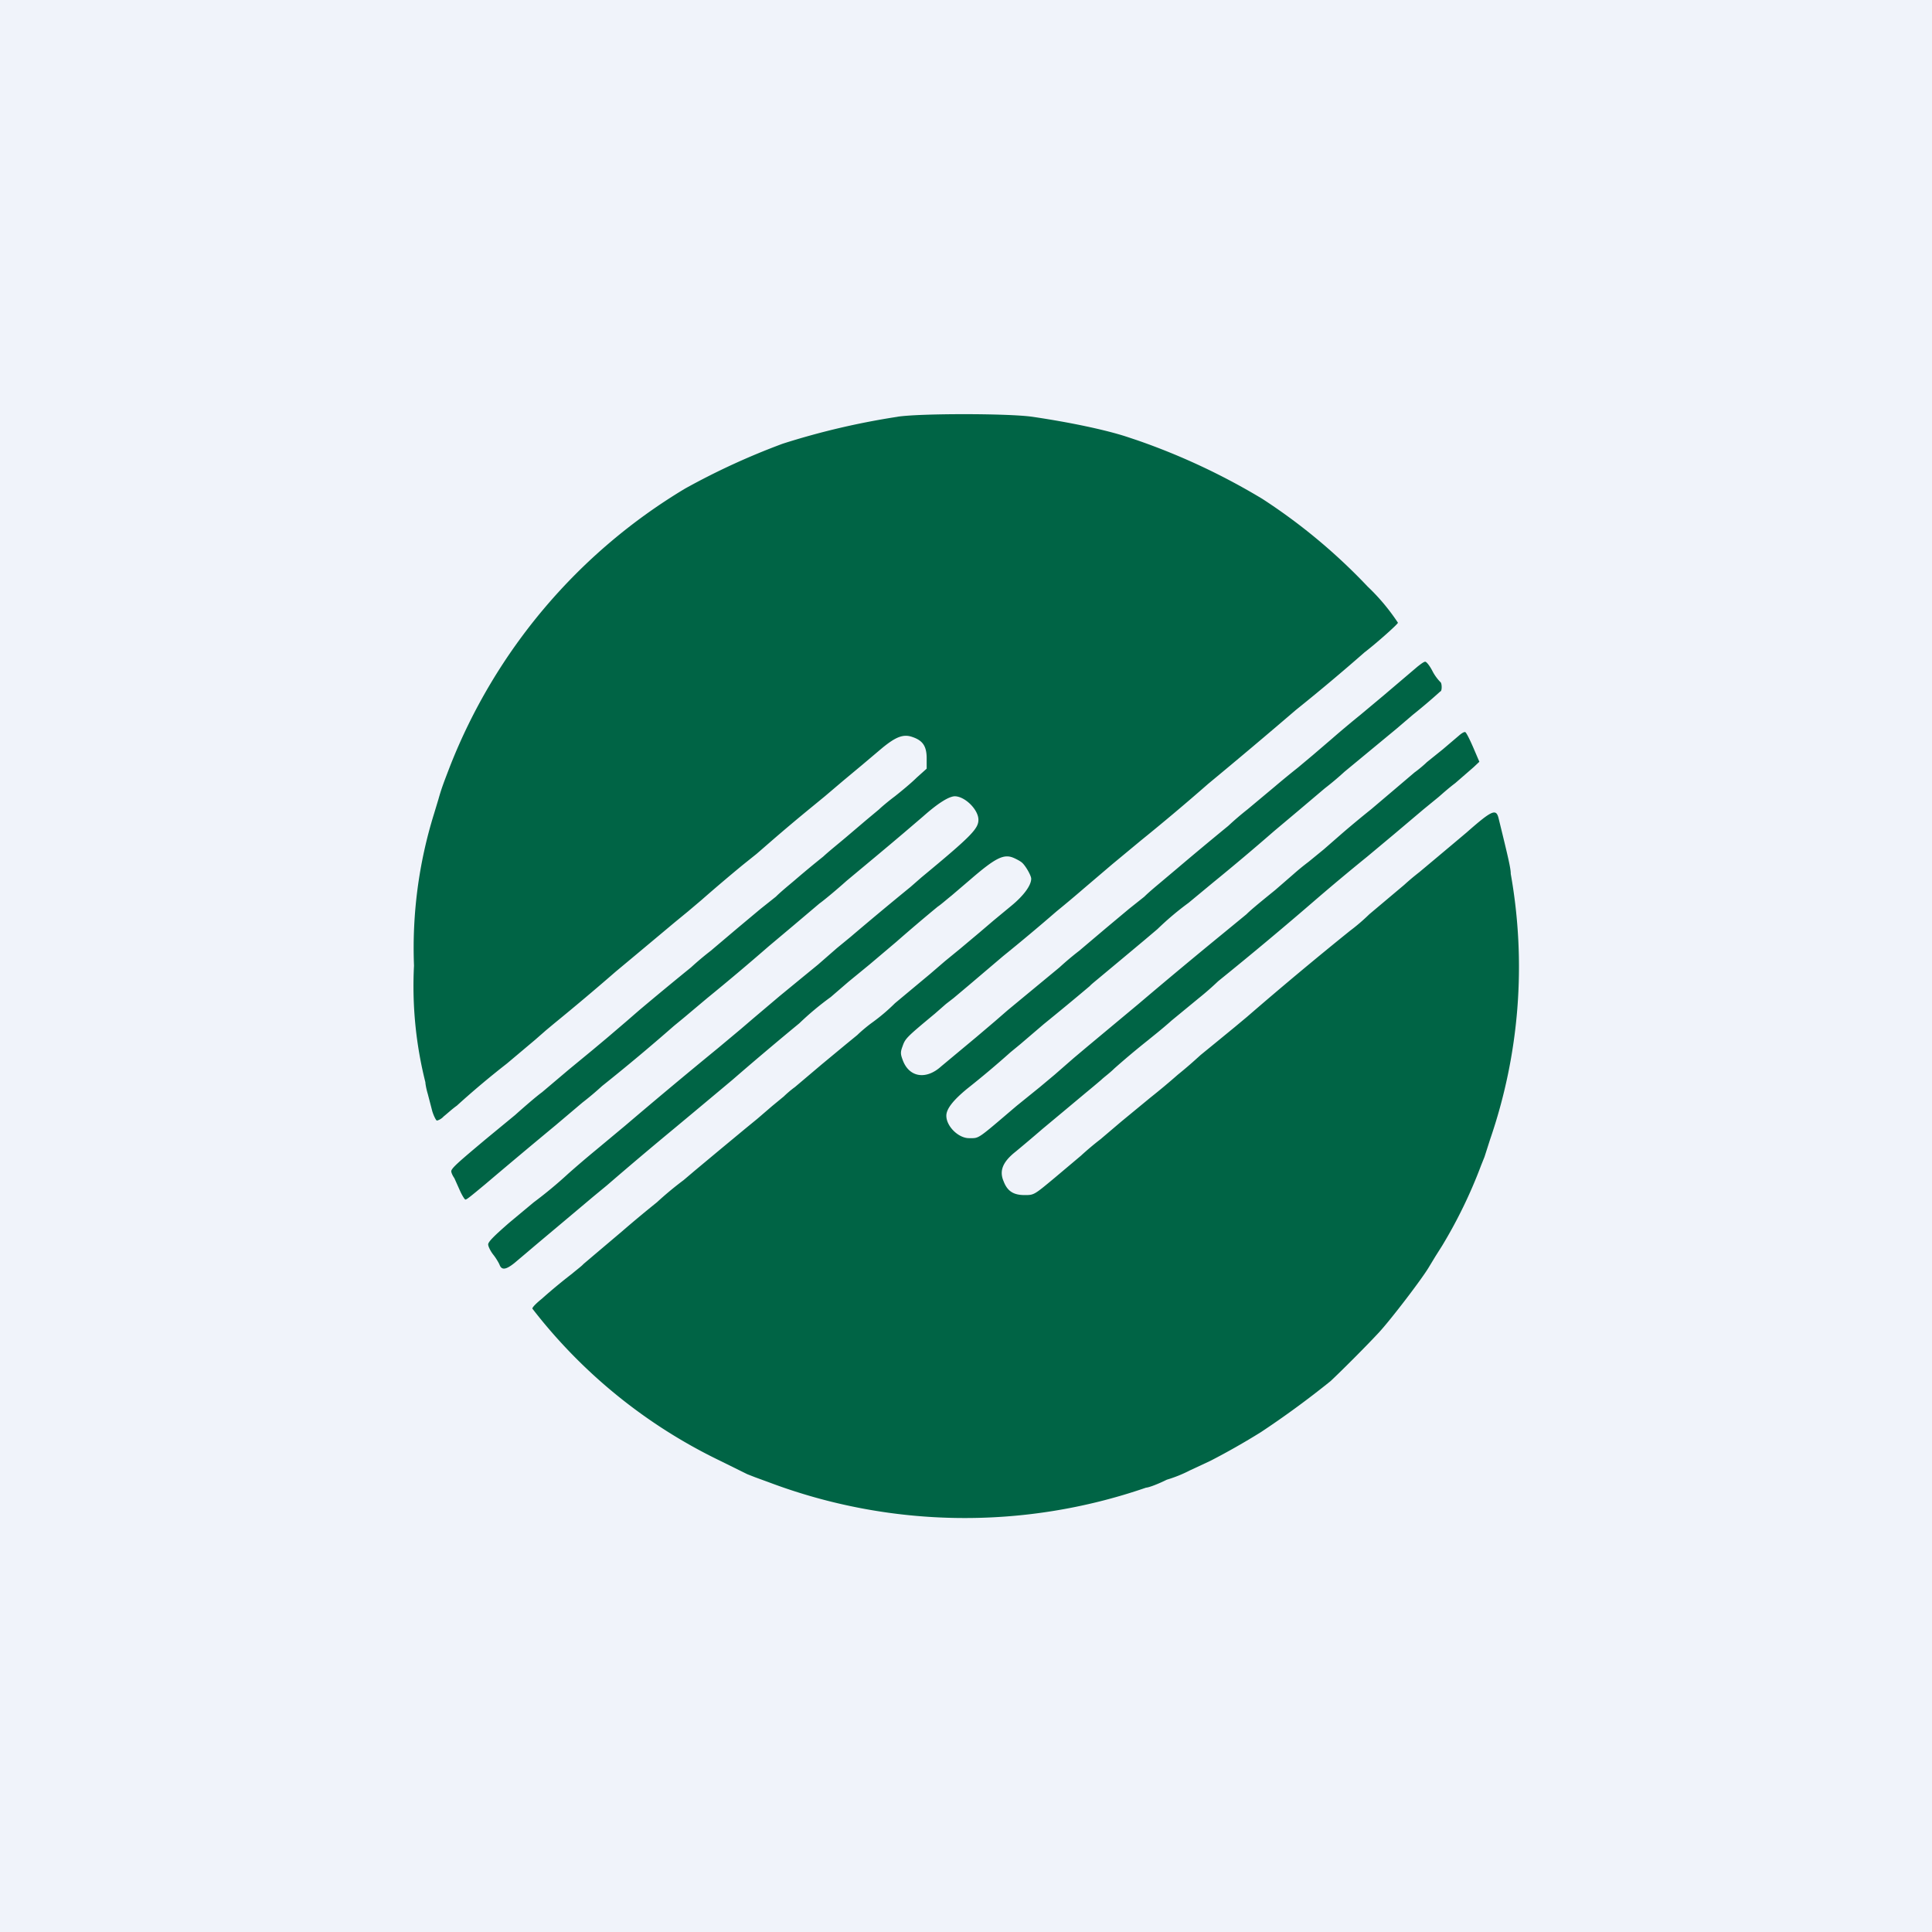
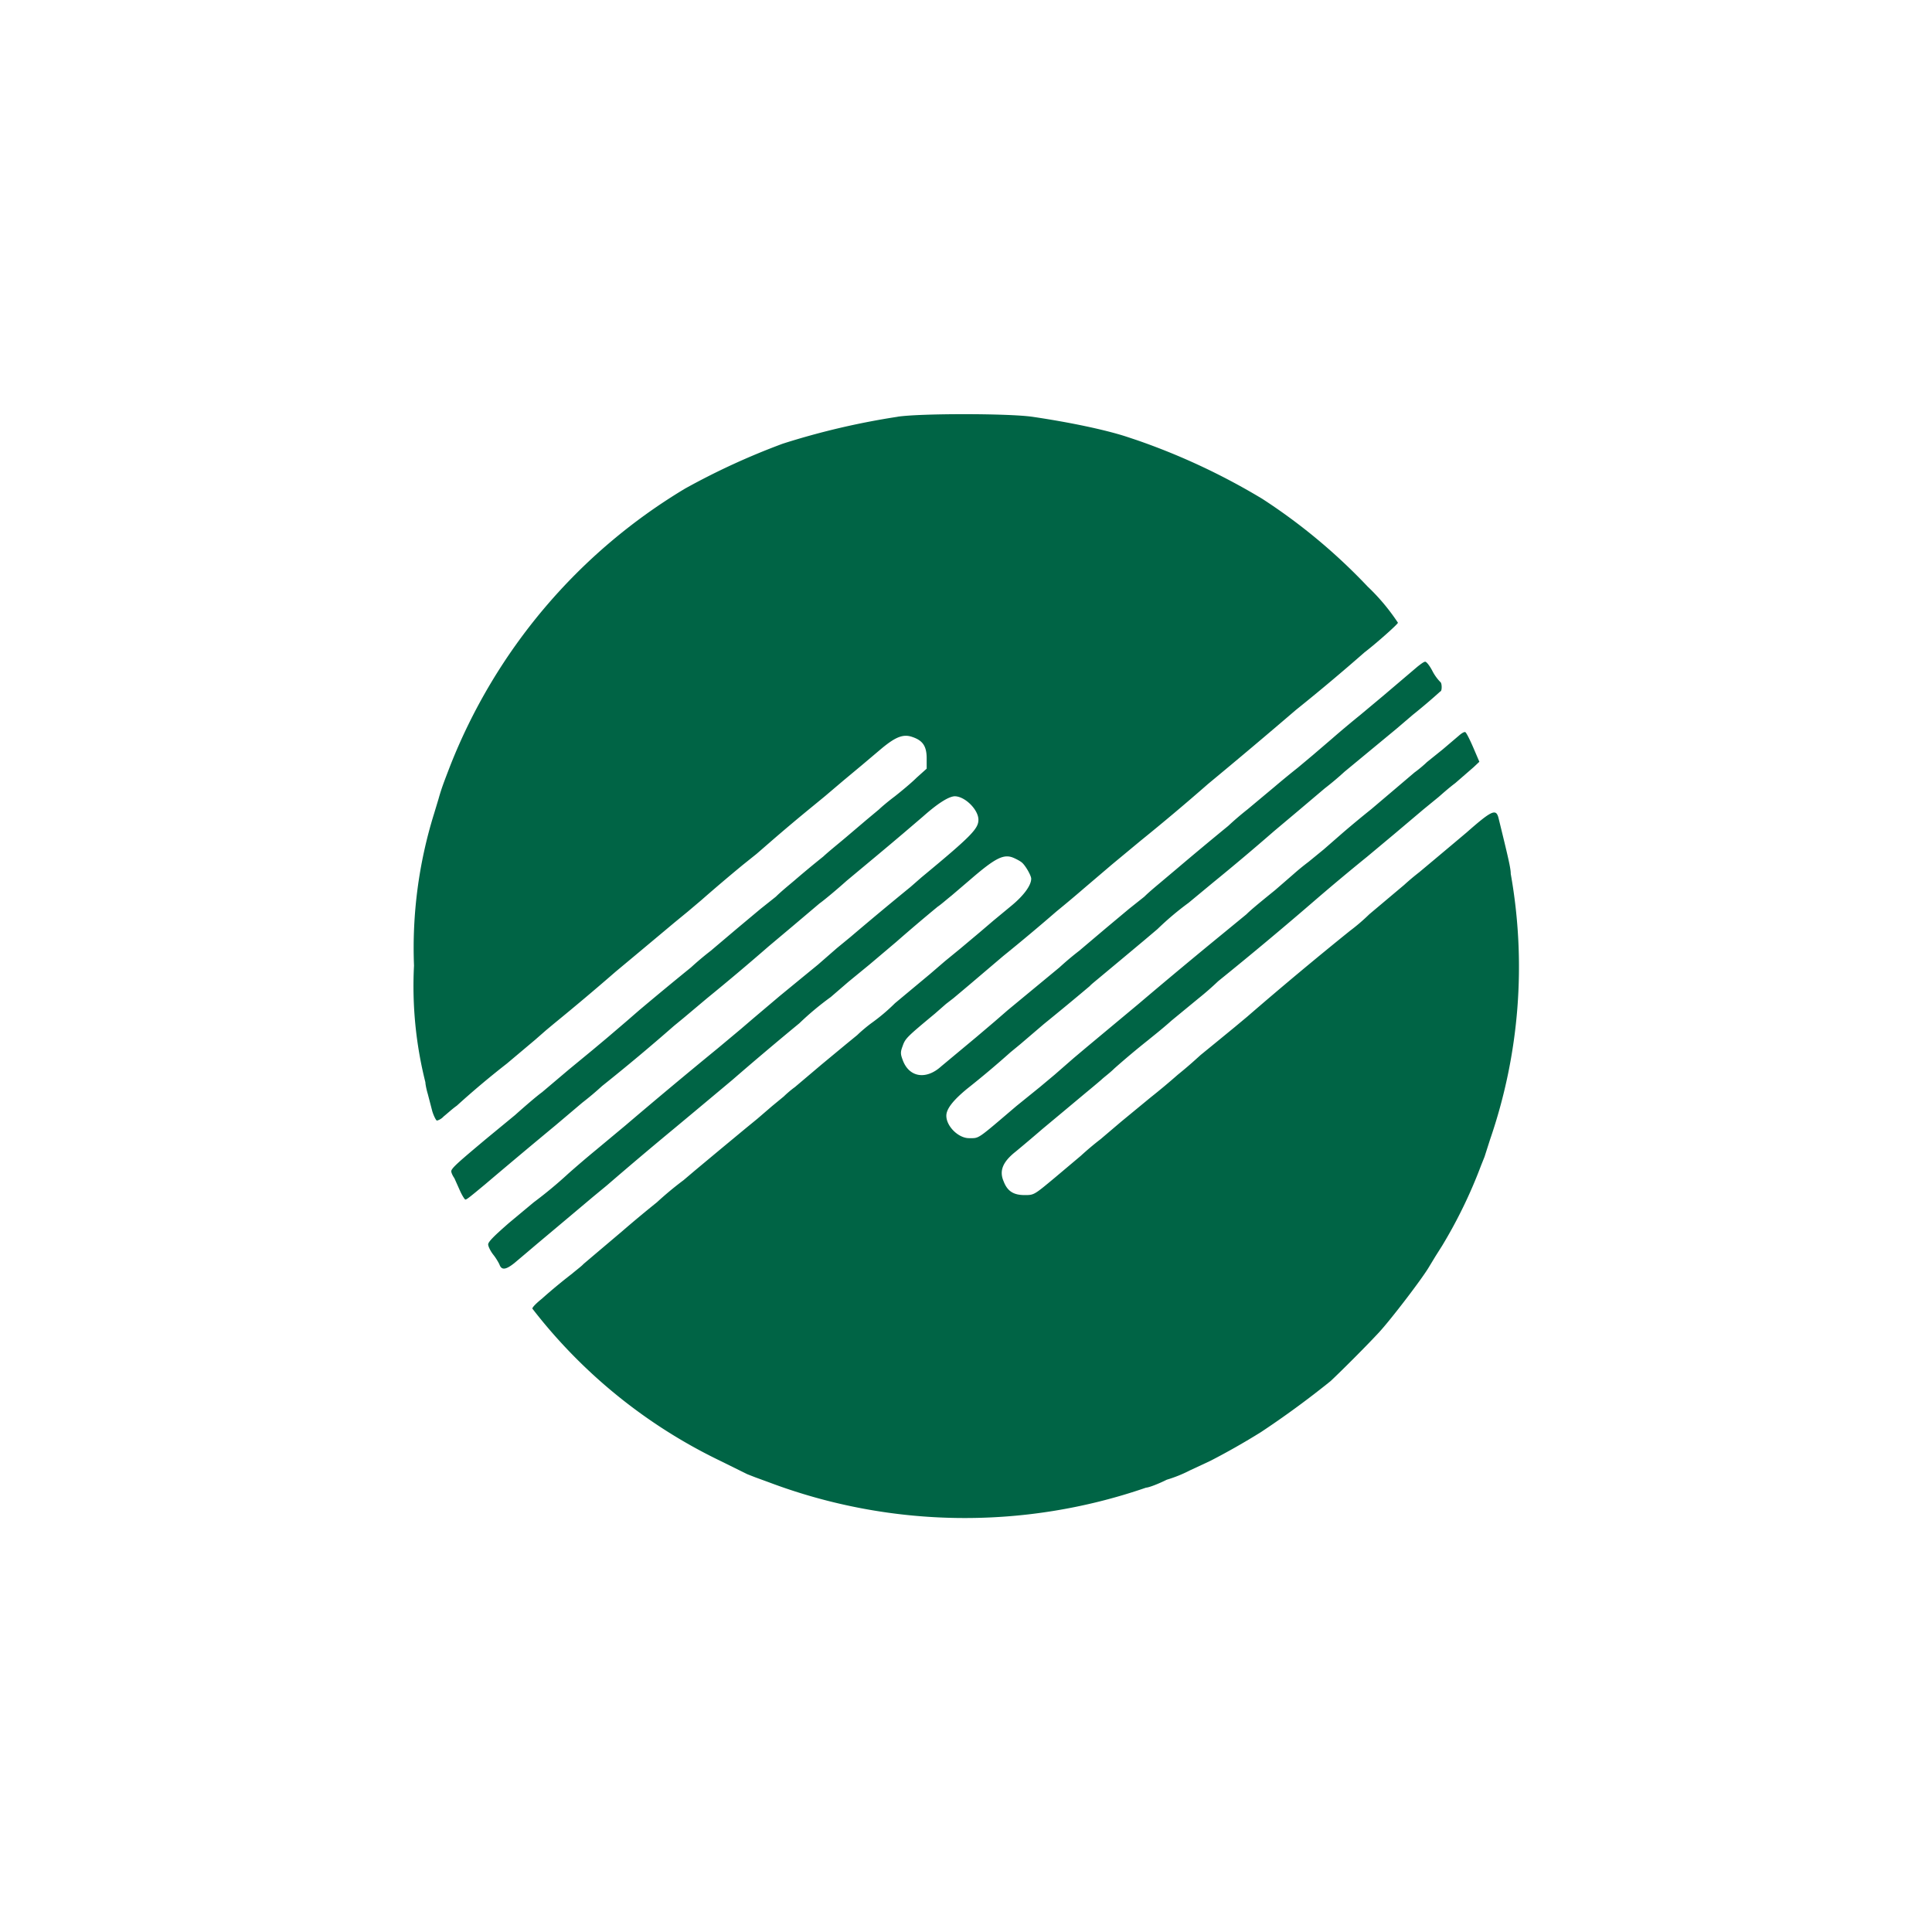
<svg xmlns="http://www.w3.org/2000/svg" width="56" height="56" viewBox="0 0 56 56">
-   <path fill="#F0F3FA" d="M0 0h56v56H0z" />
  <path d="M26.02 12.08a21.76 21.76 0 0 0-3.33.78 20.54 20.54 0 0 0-2.83 1.3 16.35 16.35 0 0 0-6.82 8.06c-.18.47-.24.62-.33.94l-.13.43a13.11 13.11 0 0 0-.58 4.4 11.44 11.44 0 0 0 .33 3.38c0 .05.03.21.07.34l.13.5c.04.13.1.25.13.27.03 0 .13-.04.2-.12.09-.07.25-.22.38-.31a25.06 25.06 0 0 1 1.45-1.22l.82-.69.32-.28.24-.2a73.56 73.56 0 0 0 1.78-1.5l.6-.5.67-.56.43-.36.39-.32.39-.33a51.95 51.95 0 0 1 1.2-1.02l.4-.32.38-.33a53.12 53.12 0 0 1 1.21-1.02l.39-.32.53-.45.54-.45.58-.49c.4-.33.62-.42.88-.33.3.1.42.26.42.62v.3l-.29.26c-.15.15-.44.39-.63.54-.2.15-.4.32-.46.38l-.36.3-.6.51c-.2.17-.5.41-.66.56a29.66 29.66 0 0 0-.82.68c-.14.12-.4.33-.55.48l-.44.35-.67.56-.78.66a8.87 8.87 0 0 0-.57.48 109 109 0 0 0-1.5 1.24l-.38.33-.55.47-.43.36-.68.56-.78.66c-.14.1-.49.4-.78.66l-.85.7c-.75.63-1 .84-1 .93 0 .04.04.13.09.2l.17.38c.06.13.13.24.15.24.04 0 .16-.1.57-.44a226.55 226.55 0 0 1 2.04-1.71l.78-.66a8.75 8.75 0 0 0 .57-.48 57.73 57.73 0 0 0 2.08-1.74l.28-.23.69-.58a69.9 69.9 0 0 0 1.78-1.5l.69-.58.78-.66c.14-.1.5-.4.79-.66l.84-.7.43-.36.39-.33.55-.47c.45-.4.75-.58.92-.59.3 0 .69.39.69.68 0 .26-.2.47-1.65 1.67l-.32.28a109 109 0 0 0-1.74 1.45l-.39.32-.55.48-.44.36-.67.55-.78.66-.35.3-.67.56a171.78 171.78 0 0 0-2.67 2.23l-.84.7a30.34 30.34 0 0 0-.82.7 12.43 12.43 0 0 1-1 .83l-.72.6c-.4.35-.6.54-.6.62 0 .06.07.2.15.3.08.1.16.24.18.29.06.16.18.15.43-.05l.32-.27.33-.28.81-.68.82-.69.4-.33a117.44 117.44 0 0 1 1.94-1.64l.6-.5.67-.56.43-.36a100.27 100.27 0 0 1 1.94-1.64 8.53 8.53 0 0 1 .91-.76l.51-.44.61-.5.39-.33.39-.33a52.38 52.38 0 0 1 1.2-1.02c.08-.05.25-.2.4-.32l.55-.47c.73-.63.97-.75 1.26-.62.09.04.2.1.24.14.1.09.26.37.26.46 0 .2-.23.5-.57.78l-.52.43-.41.35-.56.47-.44.36-.43.37-1.02.85a5.52 5.52 0 0 1-.66.56c-.14.1-.34.27-.43.36l-.33.27-.7.58-.78.66c-.14.1-.28.23-.32.27l-.34.28-.43.37-.33.27-.7.58-.78.65-.33.28a9.82 9.82 0 0 0-.77.64 36.37 36.37 0 0 0-1.02.85l-.78.66-.33.28c-.04.05-.2.17-.33.28a15.86 15.86 0 0 0-.88.73c-.15.12-.27.24-.27.28a15.23 15.23 0 0 0 5.42 4.4l.81.4.23.09.41.15a16.1 16.1 0 0 0 10.92.15c.07 0 .34-.1.6-.23a3.84 3.84 0 0 0 .67-.27l.6-.28a20.82 20.82 0 0 0 1.46-.83 26.92 26.92 0 0 0 2.02-1.48c.34-.32 1.06-1.04 1.41-1.42.34-.37 1.22-1.52 1.43-1.87l.2-.33.19-.3a14.03 14.03 0 0 0 1.13-2.33l.1-.25.16-.5a15.37 15.37 0 0 0 .6-7.7c0-.16-.07-.46-.35-1.6-.07-.3-.18-.26-.93.4l-.38.32-.56.47-.43.36a7.2 7.2 0 0 0-.44.37l-1.01.85a5.68 5.68 0 0 1-.56.48 110.28 110.28 0 0 0-2.98 2.49l-.36.3-.5.41-.49.4c-.22.2-.4.36-.66.57a20 20 0 0 1-.79.66l-.85.7-.6.51a8.69 8.69 0 0 0-.57.48l-.76.64c-.6.5-.6.5-.87.5-.32 0-.5-.11-.61-.4-.13-.3-.03-.56.35-.86a50.53 50.53 0 0 0 .78-.66l.6-.5.67-.56a29 29 0 0 0 .43-.36c.07-.07.25-.2.38-.33a23.66 23.66 0 0 1 .99-.83c.07-.06.38-.3.67-.56l.79-.65a8.69 8.69 0 0 0 .56-.49 110.22 110.22 0 0 0 2.87-2.4 65.51 65.51 0 0 1 1.45-1.21l.79-.66.84-.71.44-.36c.07-.06.28-.25.48-.4l.53-.46.17-.16-.18-.42c-.1-.23-.2-.43-.23-.44-.03-.01-.1.03-.18.1l-.47.4-.46.37c-.06.06-.22.2-.36.3l-.6.51-.66.56a30.34 30.34 0 0 0-.82.68l-.55.48-.44.36a7.2 7.2 0 0 0-.44.36l-.53.46c-.58.47-.73.6-.83.7l-.67.55A171.77 171.77 0 0 0 33 29.1l-1.5 1.25-.38.32-.55.48-.43.36-.68.55c-1.15.98-1.07.93-1.36.93-.31.01-.67-.34-.67-.65 0-.2.2-.45.6-.78a27.51 27.51 0 0 0 1.26-1.06l.28-.23.69-.59a85.9 85.9 0 0 0 1.33-1.1c.03-.04.17-.15.3-.26l.6-.5.67-.56.39-.33a8.55 8.55 0 0 1 .9-.76l.7-.58a69.43 69.43 0 0 0 1.78-1.5l.69-.58.78-.66a8.79 8.79 0 0 0 .57-.48l1.5-1.24.48-.41a17.46 17.46 0 0 0 .8-.68c.05 0 .05-.24 0-.27a1.33 1.33 0 0 1-.22-.3c-.08-.16-.18-.29-.22-.29-.04 0-.13.07-.22.14l-.4.34-.6.51-.67.56a29.66 29.66 0 0 0-.81.68l-.56.48-.43.36a26 26 0 0 0-.67.55l-.79.66a8.78 8.78 0 0 0-.56.48 109 109 0 0 0-1.5 1.25l-.38.32c-.14.12-.4.33-.55.48l-.44.35-.67.56-.78.66a8.69 8.69 0 0 0-.57.48l-1.5 1.24-.38.33-.53.45-.54.45-.48.4c-.44.4-.94.32-1.12-.2-.06-.16-.06-.22 0-.38.08-.23.11-.26.94-.95l.32-.28.22-.17.44-.37 1-.85a57.58 57.58 0 0 0 1.54-1.29 36.03 36.03 0 0 0 .81-.68l.81-.69.82-.68a64.83 64.83 0 0 0 1.96-1.65 183.23 183.23 0 0 0 2.54-2.14 58.51 58.51 0 0 0 1.99-1.67c.34-.26.97-.82.97-.86a6 6 0 0 0-.88-1.05 16.72 16.72 0 0 0-3.05-2.54 19.2 19.2 0 0 0-3.63-1.7l-.3-.1c-.61-.2-1.65-.42-2.74-.58-.71-.1-3.27-.1-3.91 0Z" fill="#006445" />
</svg>